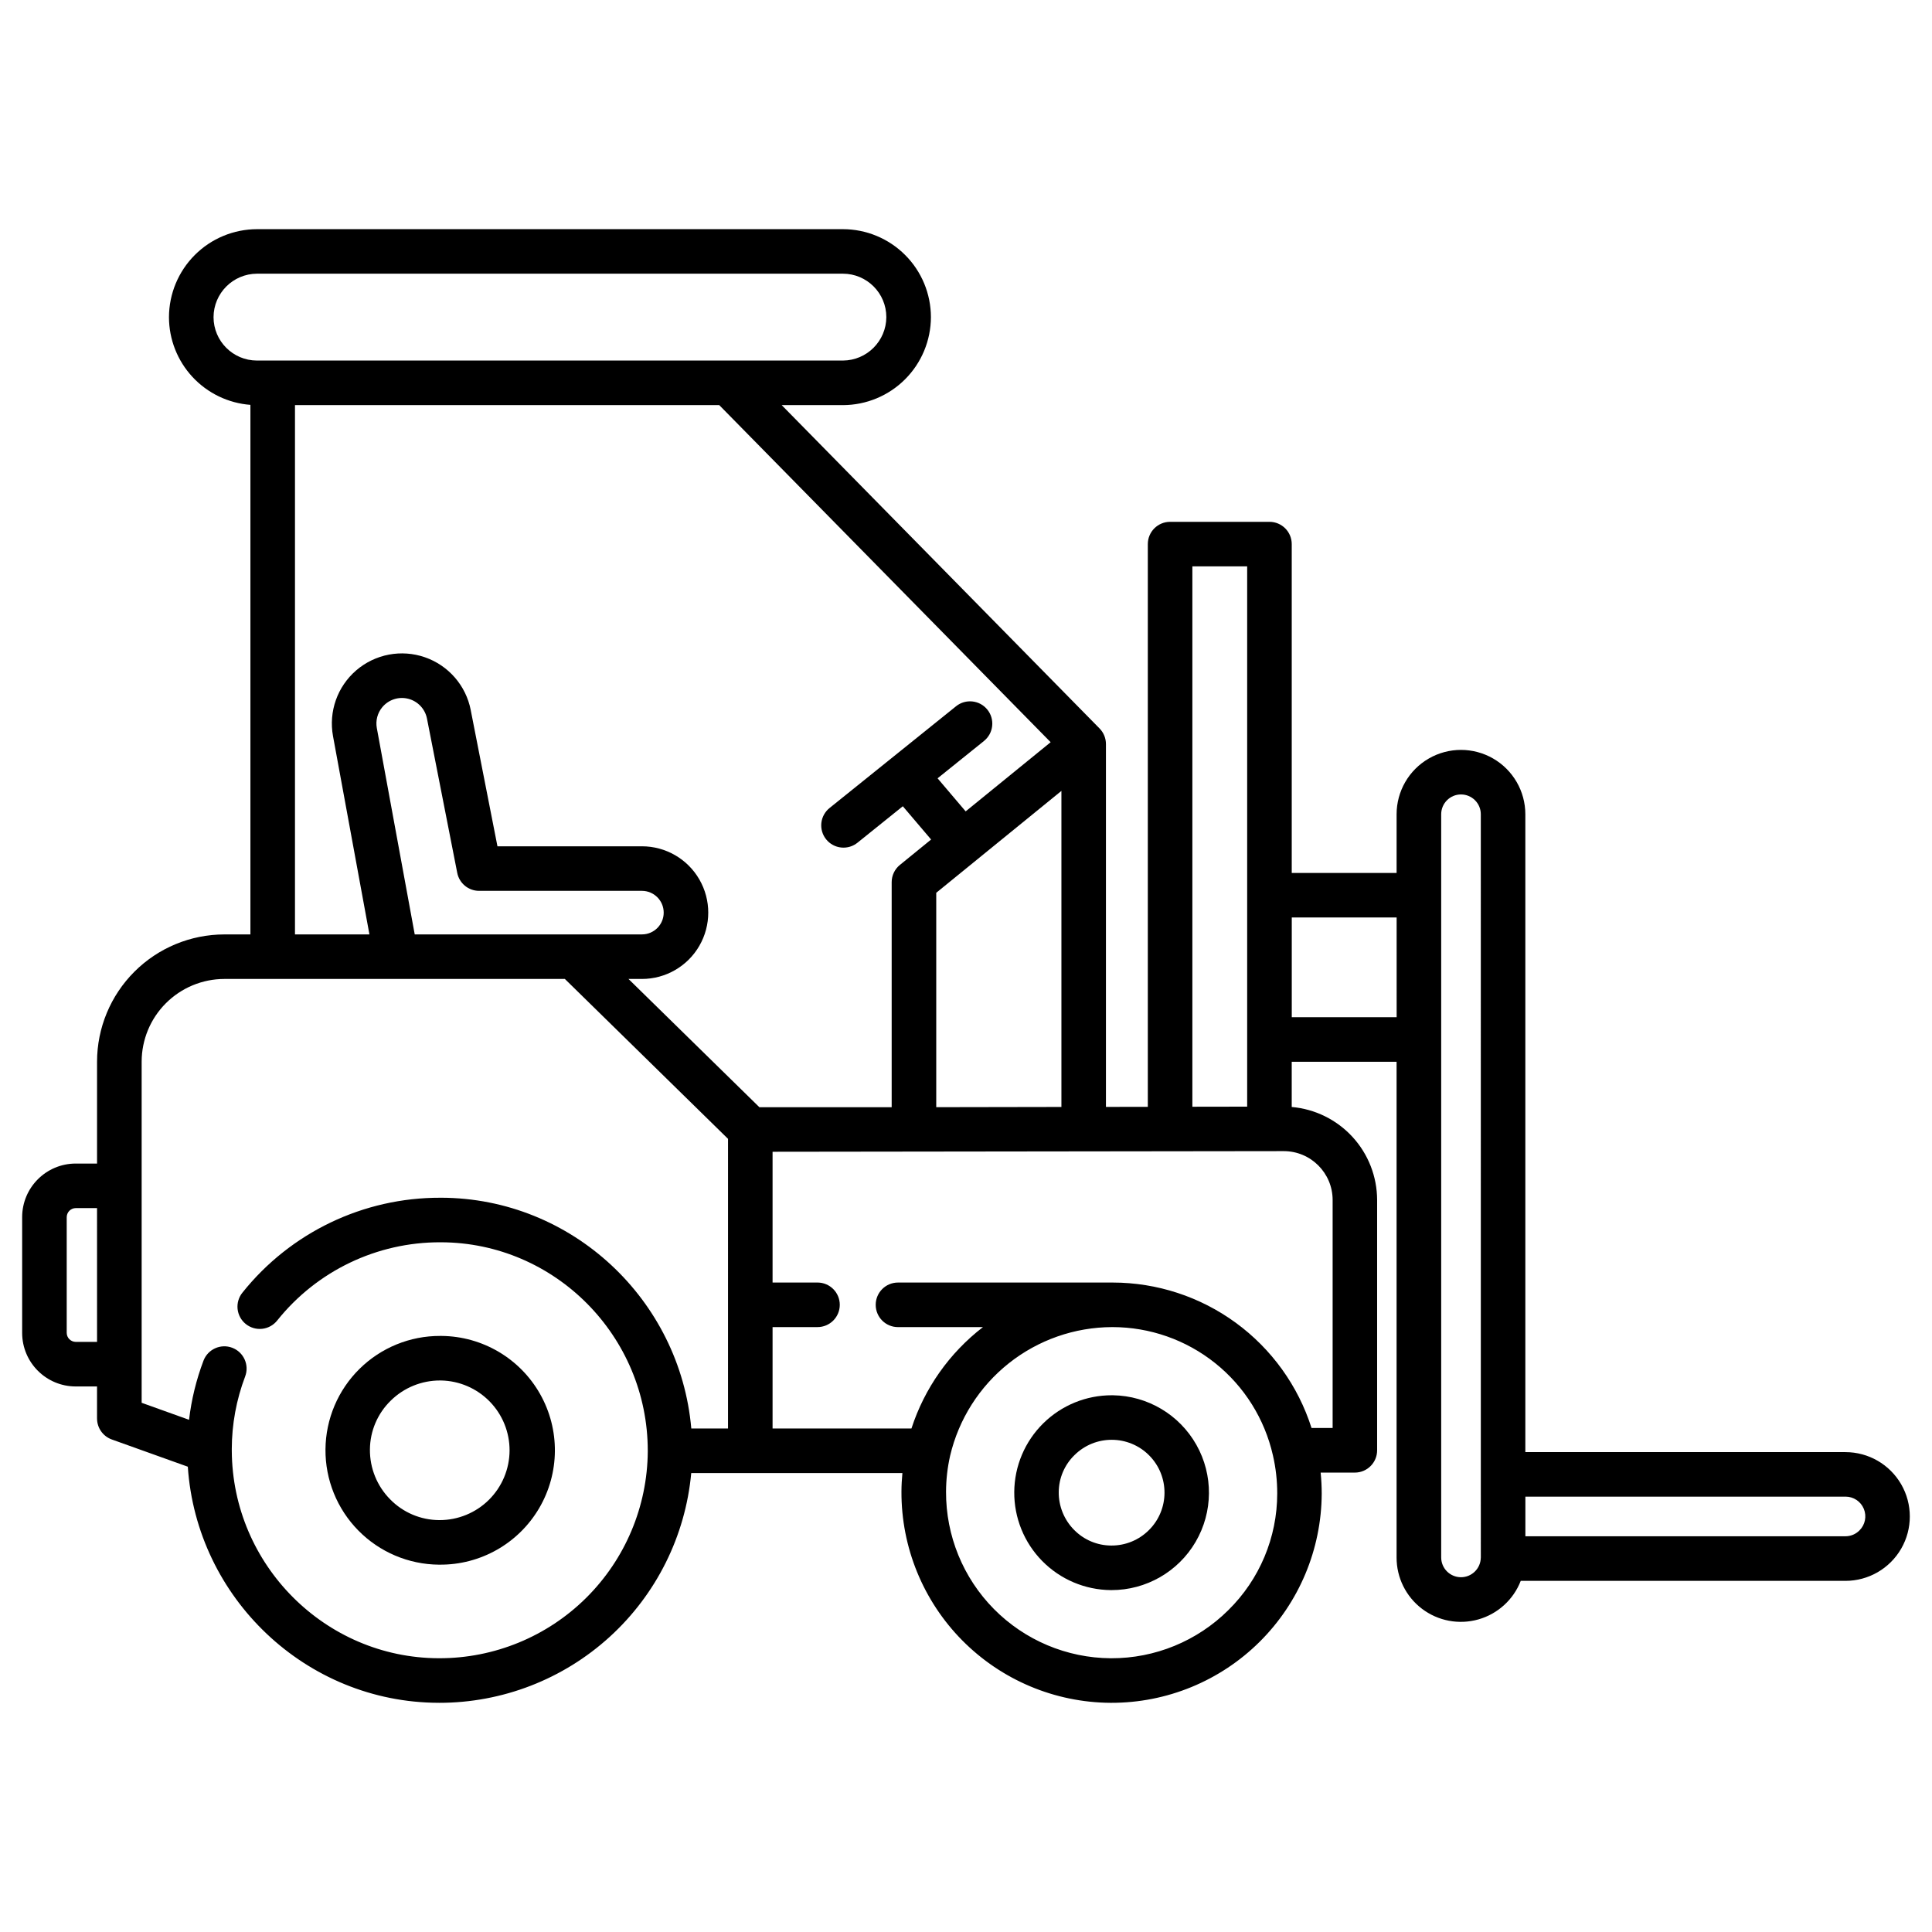
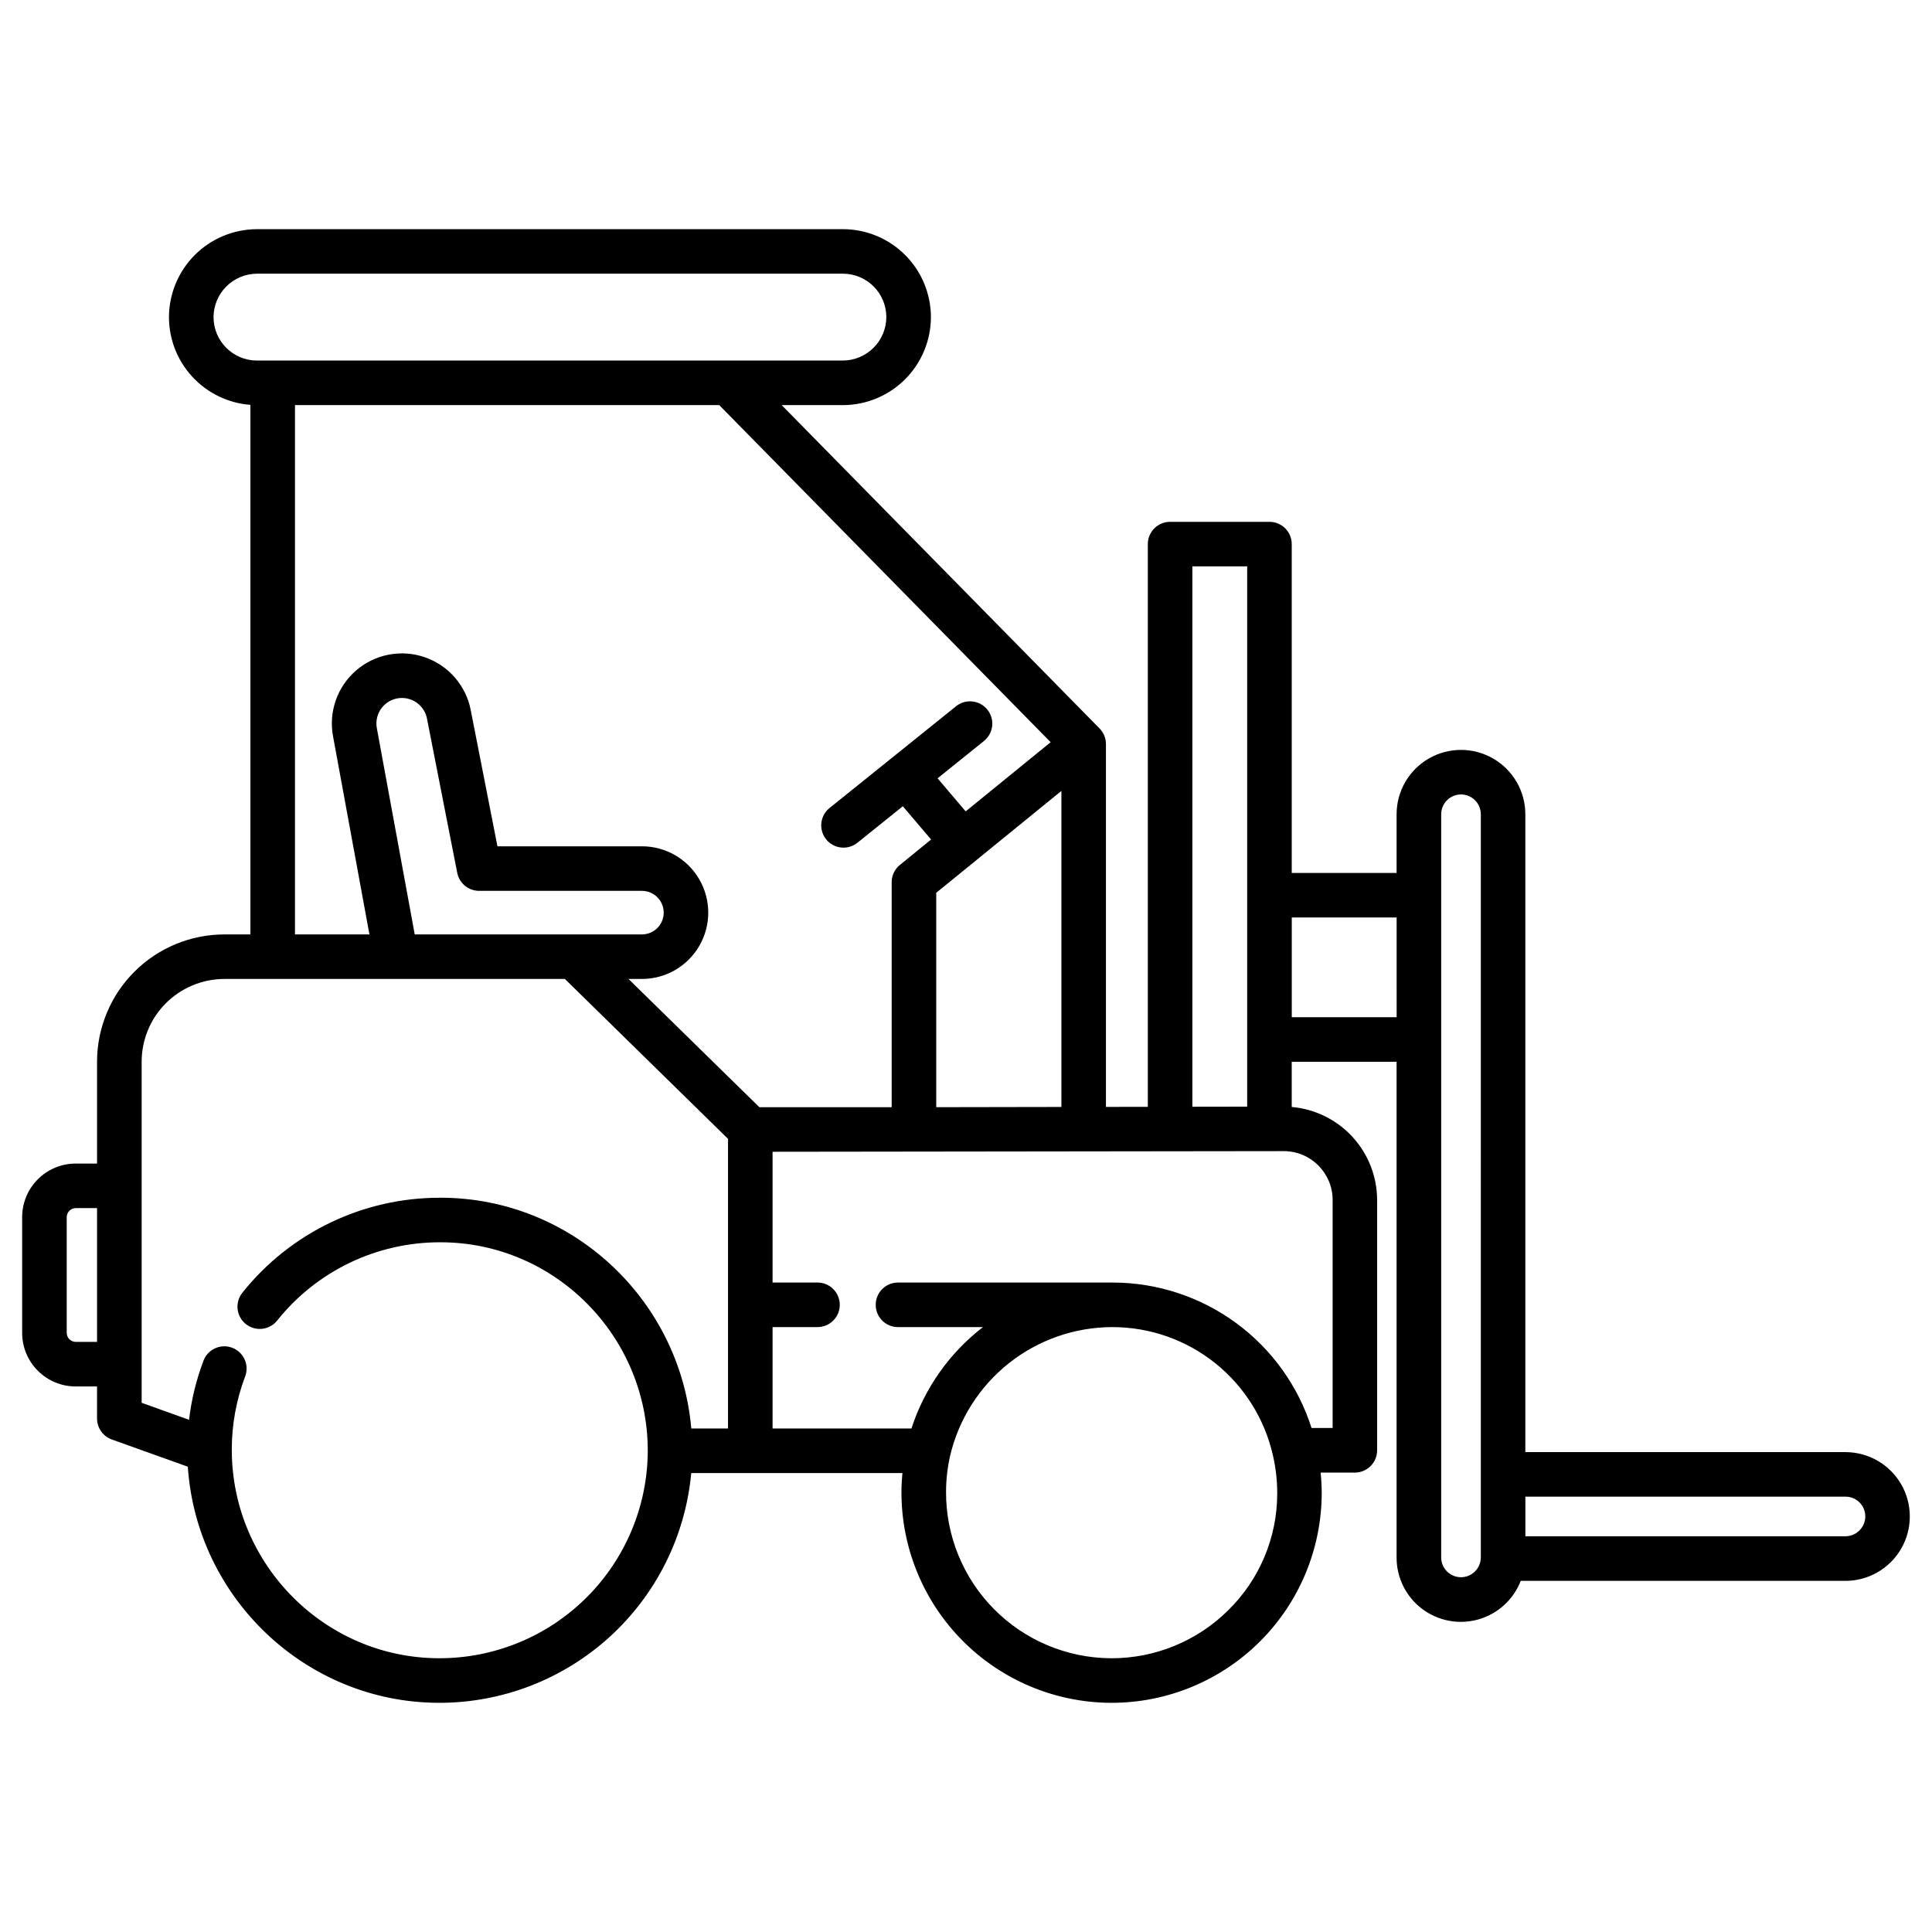
<svg xmlns="http://www.w3.org/2000/svg" fill="#000000" width="800px" height="800px" version="1.1" viewBox="144 144 512 512">
  <g>
-     <path d="m438.96 513.76h-0.289c-6.801-0.02-13.336 2.648-18.184 7.426-4.879 4.801-7.648 11.344-7.699 18.188-0.055 6.844 2.609 13.43 7.41 18.309 4.801 4.879 11.344 7.652 18.188 7.711h0.168-0.004c9.18 0.008 17.672-4.863 22.305-12.785 4.633-7.926 4.711-17.715 0.203-25.711-4.508-7.996-12.922-12.996-22.098-13.137zm9.5 35.746-0.004 0.004c-2.629 2.621-6.195 4.086-9.906 4.074h-0.09c-3.699-0.016-7.234-1.516-9.82-4.156-2.641-2.668-4.102-6.277-4.062-10.027 0.027-3.691 1.531-7.215 4.176-9.785 5.496-5.441 14.359-5.398 19.801 0.094 5.438 5.496 5.394 14.359-0.098 19.801z" />
-     <path d="m260.3 558.65c0.062 0.008 0.125 0.008 0.188 0 10.828 0.094 20.879-5.602 26.375-14.934 5.492-9.328 5.59-20.883 0.254-30.305-5.336-9.422-15.293-15.285-26.121-15.375h-0.363c-7.977-0.023-15.641 3.102-21.328 8.699-5.731 5.637-8.984 13.316-9.051 21.355-0.066 8.035 3.059 15.77 8.695 21.5 5.633 5.734 13.316 8.992 21.352 9.062zm-12.734-43.48c3.484-3.43 8.184-5.344 13.074-5.328h0.223c4.863 0.086 9.496 2.082 12.898 5.559 3.402 3.473 5.301 8.148 5.281 13.012-0.023 4.902-1.992 9.594-5.469 13.051-3.481 3.453-8.188 5.387-13.09 5.379h-0.113 0.004c-4.887-0.027-9.559-2.008-12.973-5.5-3.488-3.519-5.418-8.285-5.367-13.238 0.039-4.879 2.031-9.535 5.531-12.934z" />
    <path d="m633.07 528.82h-84.84v-169.03c0-6.094-3.254-11.727-8.531-14.773-5.277-3.047-11.781-3.047-17.059 0s-8.527 8.68-8.527 14.773v15.547h-27.789v-87.145c0-3.262-2.641-5.902-5.902-5.902h-26.332c-3.262 0-5.906 2.641-5.906 5.902v149.13l-11.098 0.02v-96.16c0-1.547-0.609-3.035-1.695-4.137l-84.234-85.684h16.234c6.176-0.016 12.098-2.477 16.465-6.844 4.367-4.367 6.828-10.289 6.848-16.465-0.008-6.184-2.465-12.109-6.836-16.48-4.367-4.371-10.297-6.832-16.477-6.84h-155.3c-6.18 0.016-12.102 2.477-16.469 6.848-4.367 4.371-6.828 10.293-6.844 16.473 0.008 5.879 2.234 11.539 6.238 15.848 4 4.309 9.48 6.949 15.344 7.391v140.34h-6.918c-8.941 0.012-17.512 3.566-23.836 9.891-6.32 6.32-9.879 14.891-9.887 23.832v27h-5.66c-7.832 0.012-14.18 6.359-14.188 14.191v30.691c0.008 7.832 6.356 14.18 14.188 14.188h5.656v8.492h0.004c0 2.496 1.566 4.719 3.914 5.559l20.141 7.215c2.32 34.766 31.277 62.465 66.422 62.57h0.195v0.004c16.723 0.008 32.84-6.231 45.199-17.496 12.355-11.262 20.059-26.734 21.594-43.387h55.961c-0.148 1.629-0.246 3.269-0.25 4.914-0.059 14.762 5.742 28.945 16.125 39.438 10.387 10.492 24.512 16.438 39.273 16.531h0.164c14.742 0.031 28.895-5.785 39.355-16.168 10.461-10.383 16.379-24.492 16.457-39.234 0-1.875-0.098-3.75-0.285-5.613h9.062c3.262 0 5.906-2.644 5.906-5.902v-66.336c-0.012-6.195-2.34-12.16-6.527-16.723-4.191-4.562-9.938-7.391-16.105-7.93v-11.973h27.789v131.36c-0.012 5.34 2.484 10.379 6.742 13.605 4.262 3.227 9.785 4.269 14.926 2.812 5.141-1.457 9.301-5.238 11.234-10.219h86.051c6.094 0 11.727-3.254 14.773-8.531s3.047-11.781 0-17.059c-3.047-5.277-8.68-8.527-14.773-8.527zm-463.35-29.207h-5.66c-1.305-0.016-2.363-1.07-2.379-2.379v-30.691c0.016-1.309 1.074-2.363 2.379-2.383h5.656zm290.27-205.52h14.523v143.18l-14.523 0.023zm-259.4-66.047c0.031-6.344 5.16-11.48 11.504-11.516h155.29c6.356 0.012 11.5 5.16 11.504 11.516-0.035 6.336-5.164 11.469-11.504 11.504h-155.29c-6.352-0.008-11.496-5.152-11.504-11.504zm136.34 294.52h-9.73c-2.996-34.133-31.578-61.062-66.293-61.156h-0.195l-0.008 0.004c-20.398-0.059-39.711 9.195-52.445 25.133-0.996 1.219-1.461 2.785-1.297 4.352 0.168 1.566 0.949 3 2.176 3.984 1.23 0.984 2.801 1.441 4.363 1.262 1.562-0.176 2.992-0.973 3.969-2.207 10.496-13.137 26.418-20.766 43.234-20.719h0.168c30.207 0.078 54.785 24.867 54.793 55.25v0.172c-0.098 14.586-5.969 28.539-16.324 38.809-10.355 10.273-24.355 16.023-38.941 16h-0.164c-30.078-0.09-54.664-24.762-54.809-54.977v-0.445h-0.004c0.012-6.578 1.211-13.098 3.543-19.25 1.152-3.047-0.379-6.449-3.426-7.606-3.043-1.156-6.449 0.371-7.613 3.414-1.91 5.047-3.199 10.312-3.828 15.676l-12.562-4.508v-90.406c0.008-5.809 2.316-11.379 6.426-15.484 4.109-4.109 9.676-6.422 15.488-6.43h90.242l43.238 42.371zm-91.613-191.16c1.672-2.004 4.348-2.871 6.875-2.223 2.527 0.645 4.461 2.691 4.961 5.25l8.02 40.887c0.543 2.769 2.973 4.766 5.793 4.766h43.148c3.188 0 5.773 2.586 5.773 5.773s-2.586 5.769-5.773 5.769h-60.207l-10.043-54.676c-0.363-1.973 0.168-4.008 1.453-5.547zm65.238 72.027h3.559c6.281 0 12.086-3.348 15.223-8.789 3.141-5.438 3.141-12.141 0-17.578-3.137-5.441-8.941-8.789-15.223-8.789h-38.285l-7.086-36.113h0.004c-1.27-6.488-5.891-11.812-12.137-13.98-6.242-2.168-13.168-0.855-18.184 3.445-5.019 4.305-7.371 10.949-6.176 17.453l9.652 52.547-19.73-0.004v-140.27h112.43l87.828 89.336-22.52 18.332-7.445-8.762 12.301-9.895-0.004-0.004c2.543-2.043 2.945-5.758 0.902-8.301-2.047-2.539-5.762-2.941-8.301-0.898l-33.484 26.934h-0.004c-1.234 0.977-2.031 2.406-2.207 3.969-0.176 1.566 0.277 3.137 1.266 4.363 0.988 1.23 2.426 2.012 3.992 2.172 1.566 0.164 3.133-0.305 4.352-1.305l11.977-9.633 7.496 8.816-8.27 6.734h-0.004c-1.375 1.121-2.176 2.801-2.176 4.578v59.629h-35.059zm114.73-49.836v83.758l-33.172 0.059v-56.816zm44.223 217.12c-8.25 8.191-19.414 12.773-31.035 12.738h-0.133c-11.633-0.082-22.758-4.769-30.938-13.043-8.18-8.273-12.742-19.453-12.691-31.086 0.008-3.211 0.371-6.41 1.082-9.543 2.281-9.68 7.758-18.309 15.547-24.496 7.789-6.184 17.434-9.562 27.379-9.59h0.133c9.883 0.012 19.469 3.379 27.184 9.551 7.719 6.172 13.109 14.785 15.297 24.422 0.77 3.328 1.152 6.734 1.145 10.148-0.008 11.621-4.68 22.754-12.969 30.898zm27.652-108.71v60.426h-5.59c-3.559-11.184-10.582-20.941-20.055-27.871-9.473-6.93-20.902-10.664-32.637-10.672h-56.906c-3.262 0-5.902 2.644-5.902 5.902 0 3.262 2.641 5.906 5.902 5.906h22.52c-8.883 6.84-15.488 16.207-18.949 26.867h-36.805v-26.871h11.906c3.262 0 5.906-2.644 5.906-5.906 0-3.258-2.644-5.902-5.906-5.902h-11.906v-34.656l135.48-0.168h0.004c7.141 0.008 12.93 5.797 12.938 12.941zm16.965-48.434h-27.793v-26.434h27.789zm22.309 143.12c0 0.062-0.008 0.121-0.008 0.184h-0.004c-0.078 2.867-2.449 5.141-5.316 5.102-2.867-0.039-5.176-2.375-5.176-5.242v-196.95c0-2.898 2.352-5.25 5.25-5.25s5.25 2.352 5.25 5.25zm100.35-7.117h-0.008c-0.977 0.992-2.305 1.547-3.695 1.551h-84.84v-10.504h84.84c2.125-0.004 4.039 1.273 4.852 3.238 0.809 1.961 0.355 4.219-1.156 5.715z" />
  </g>
</svg>